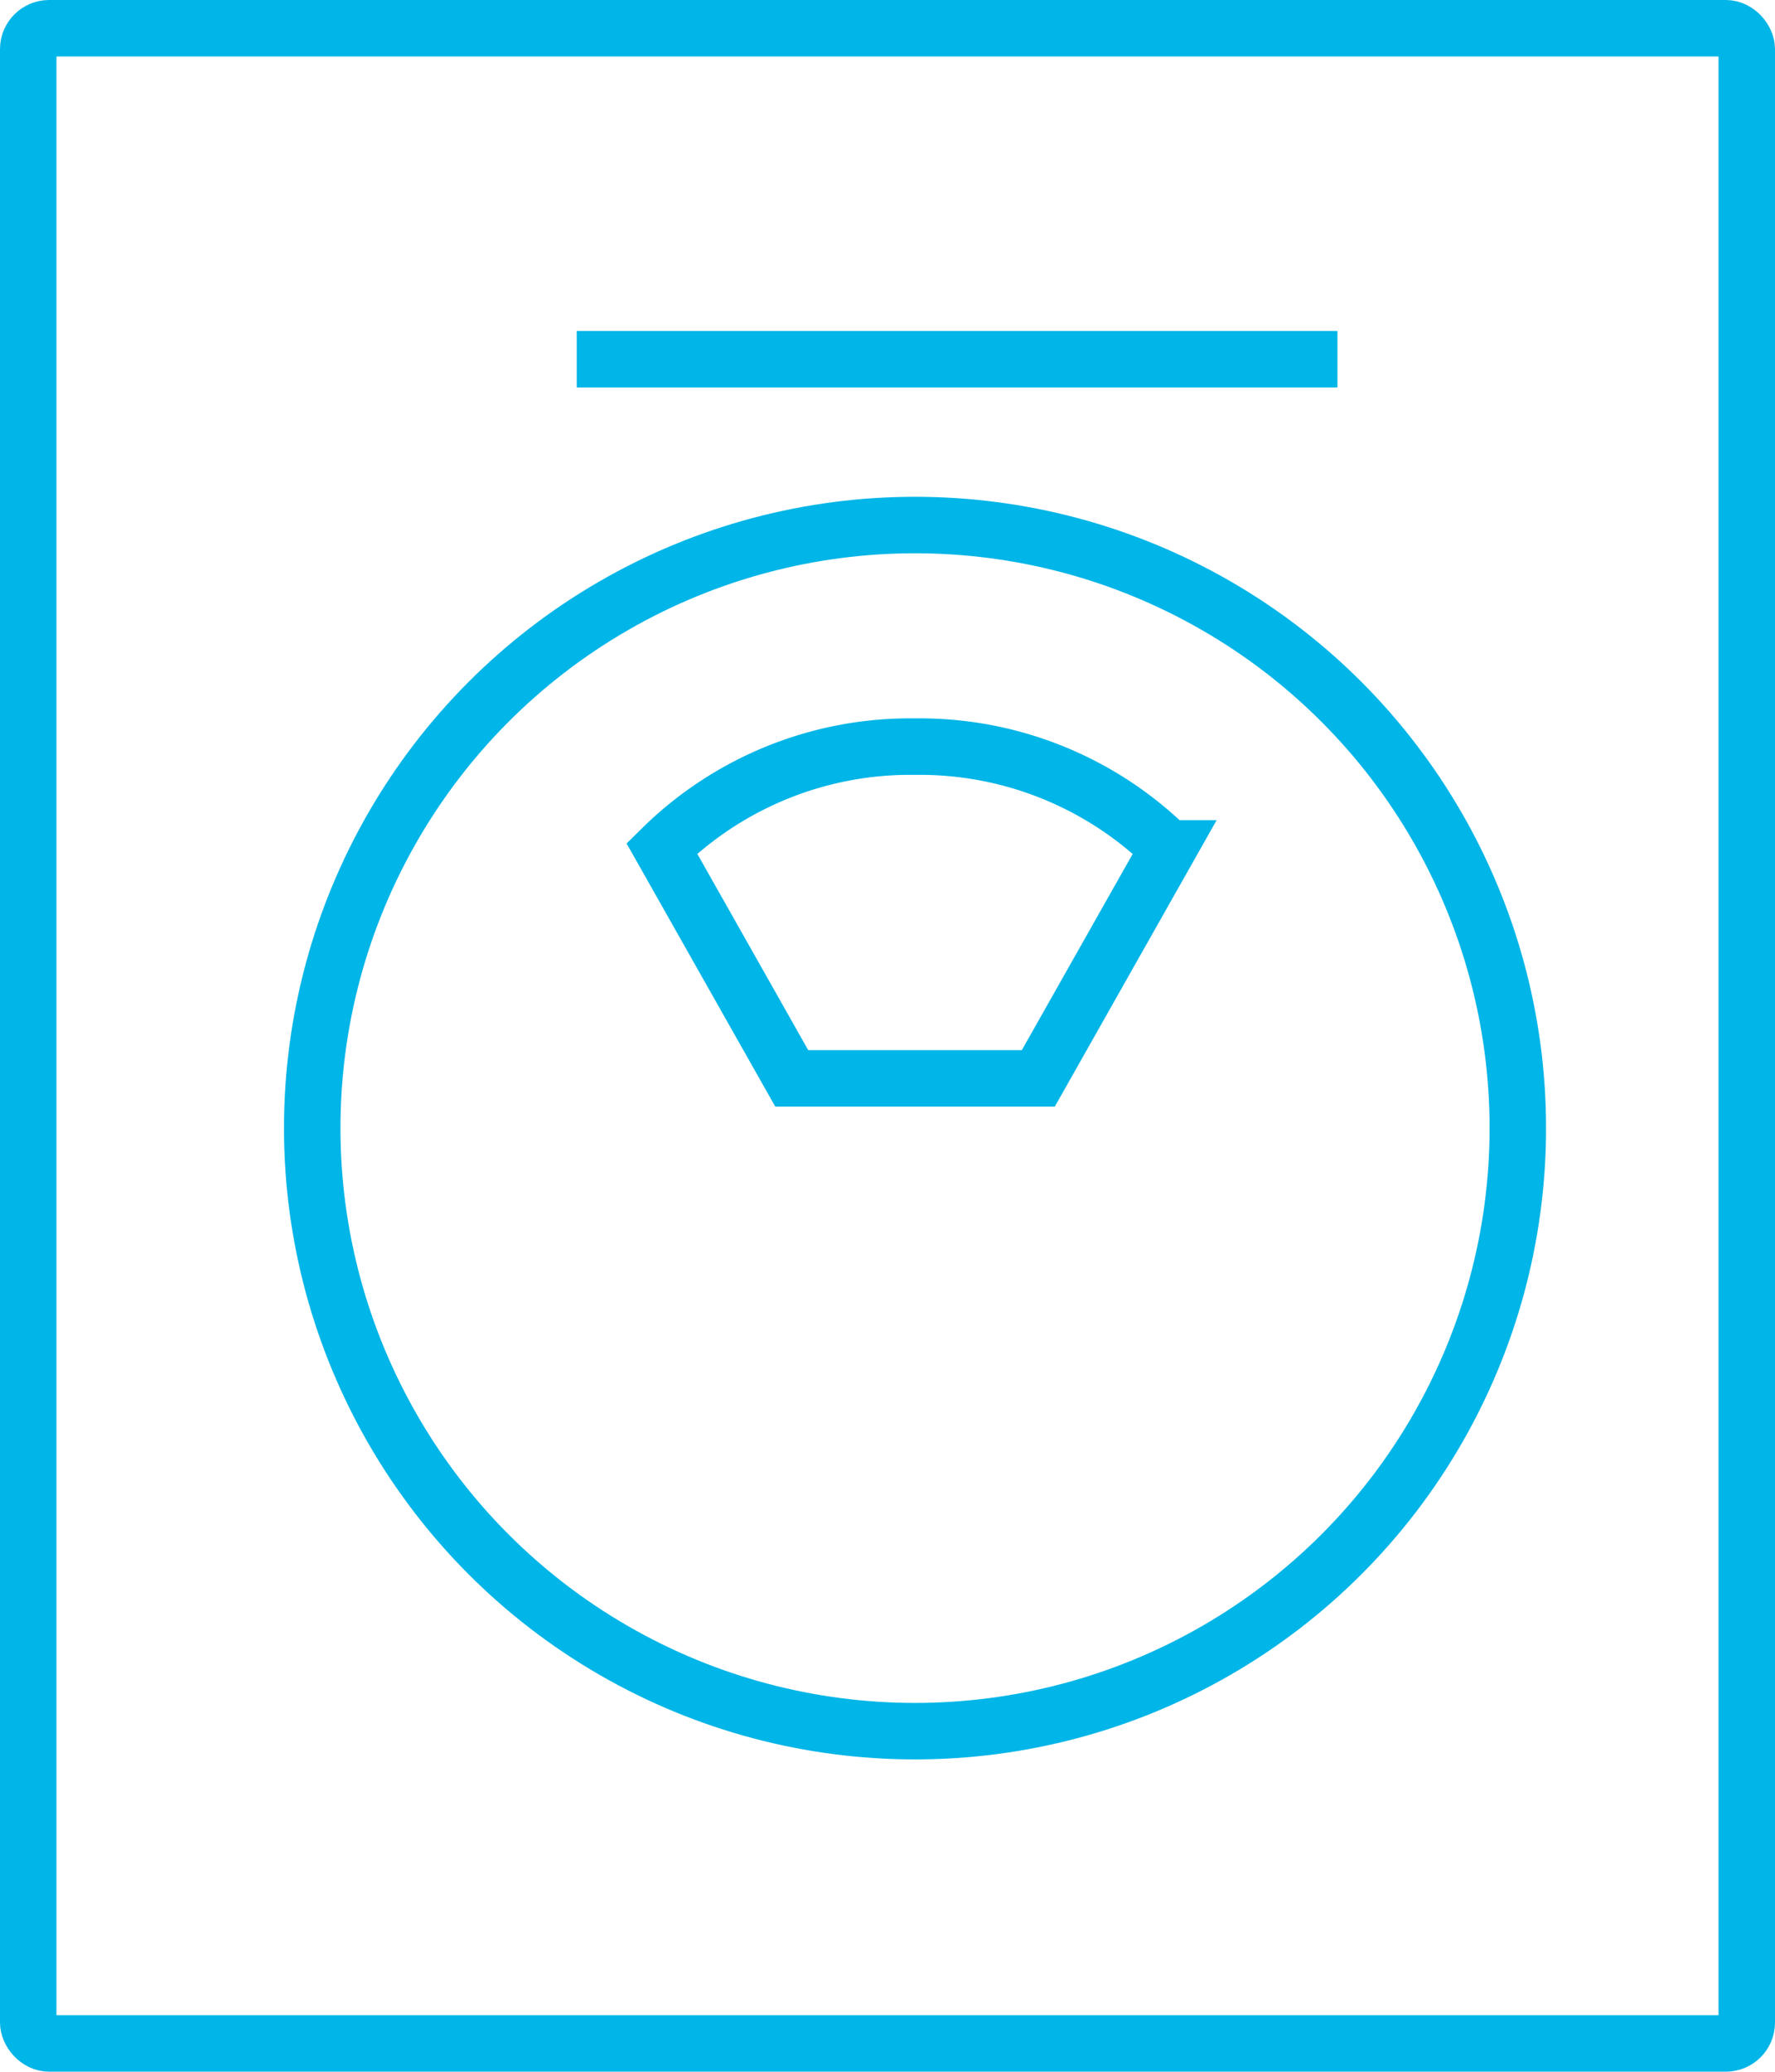
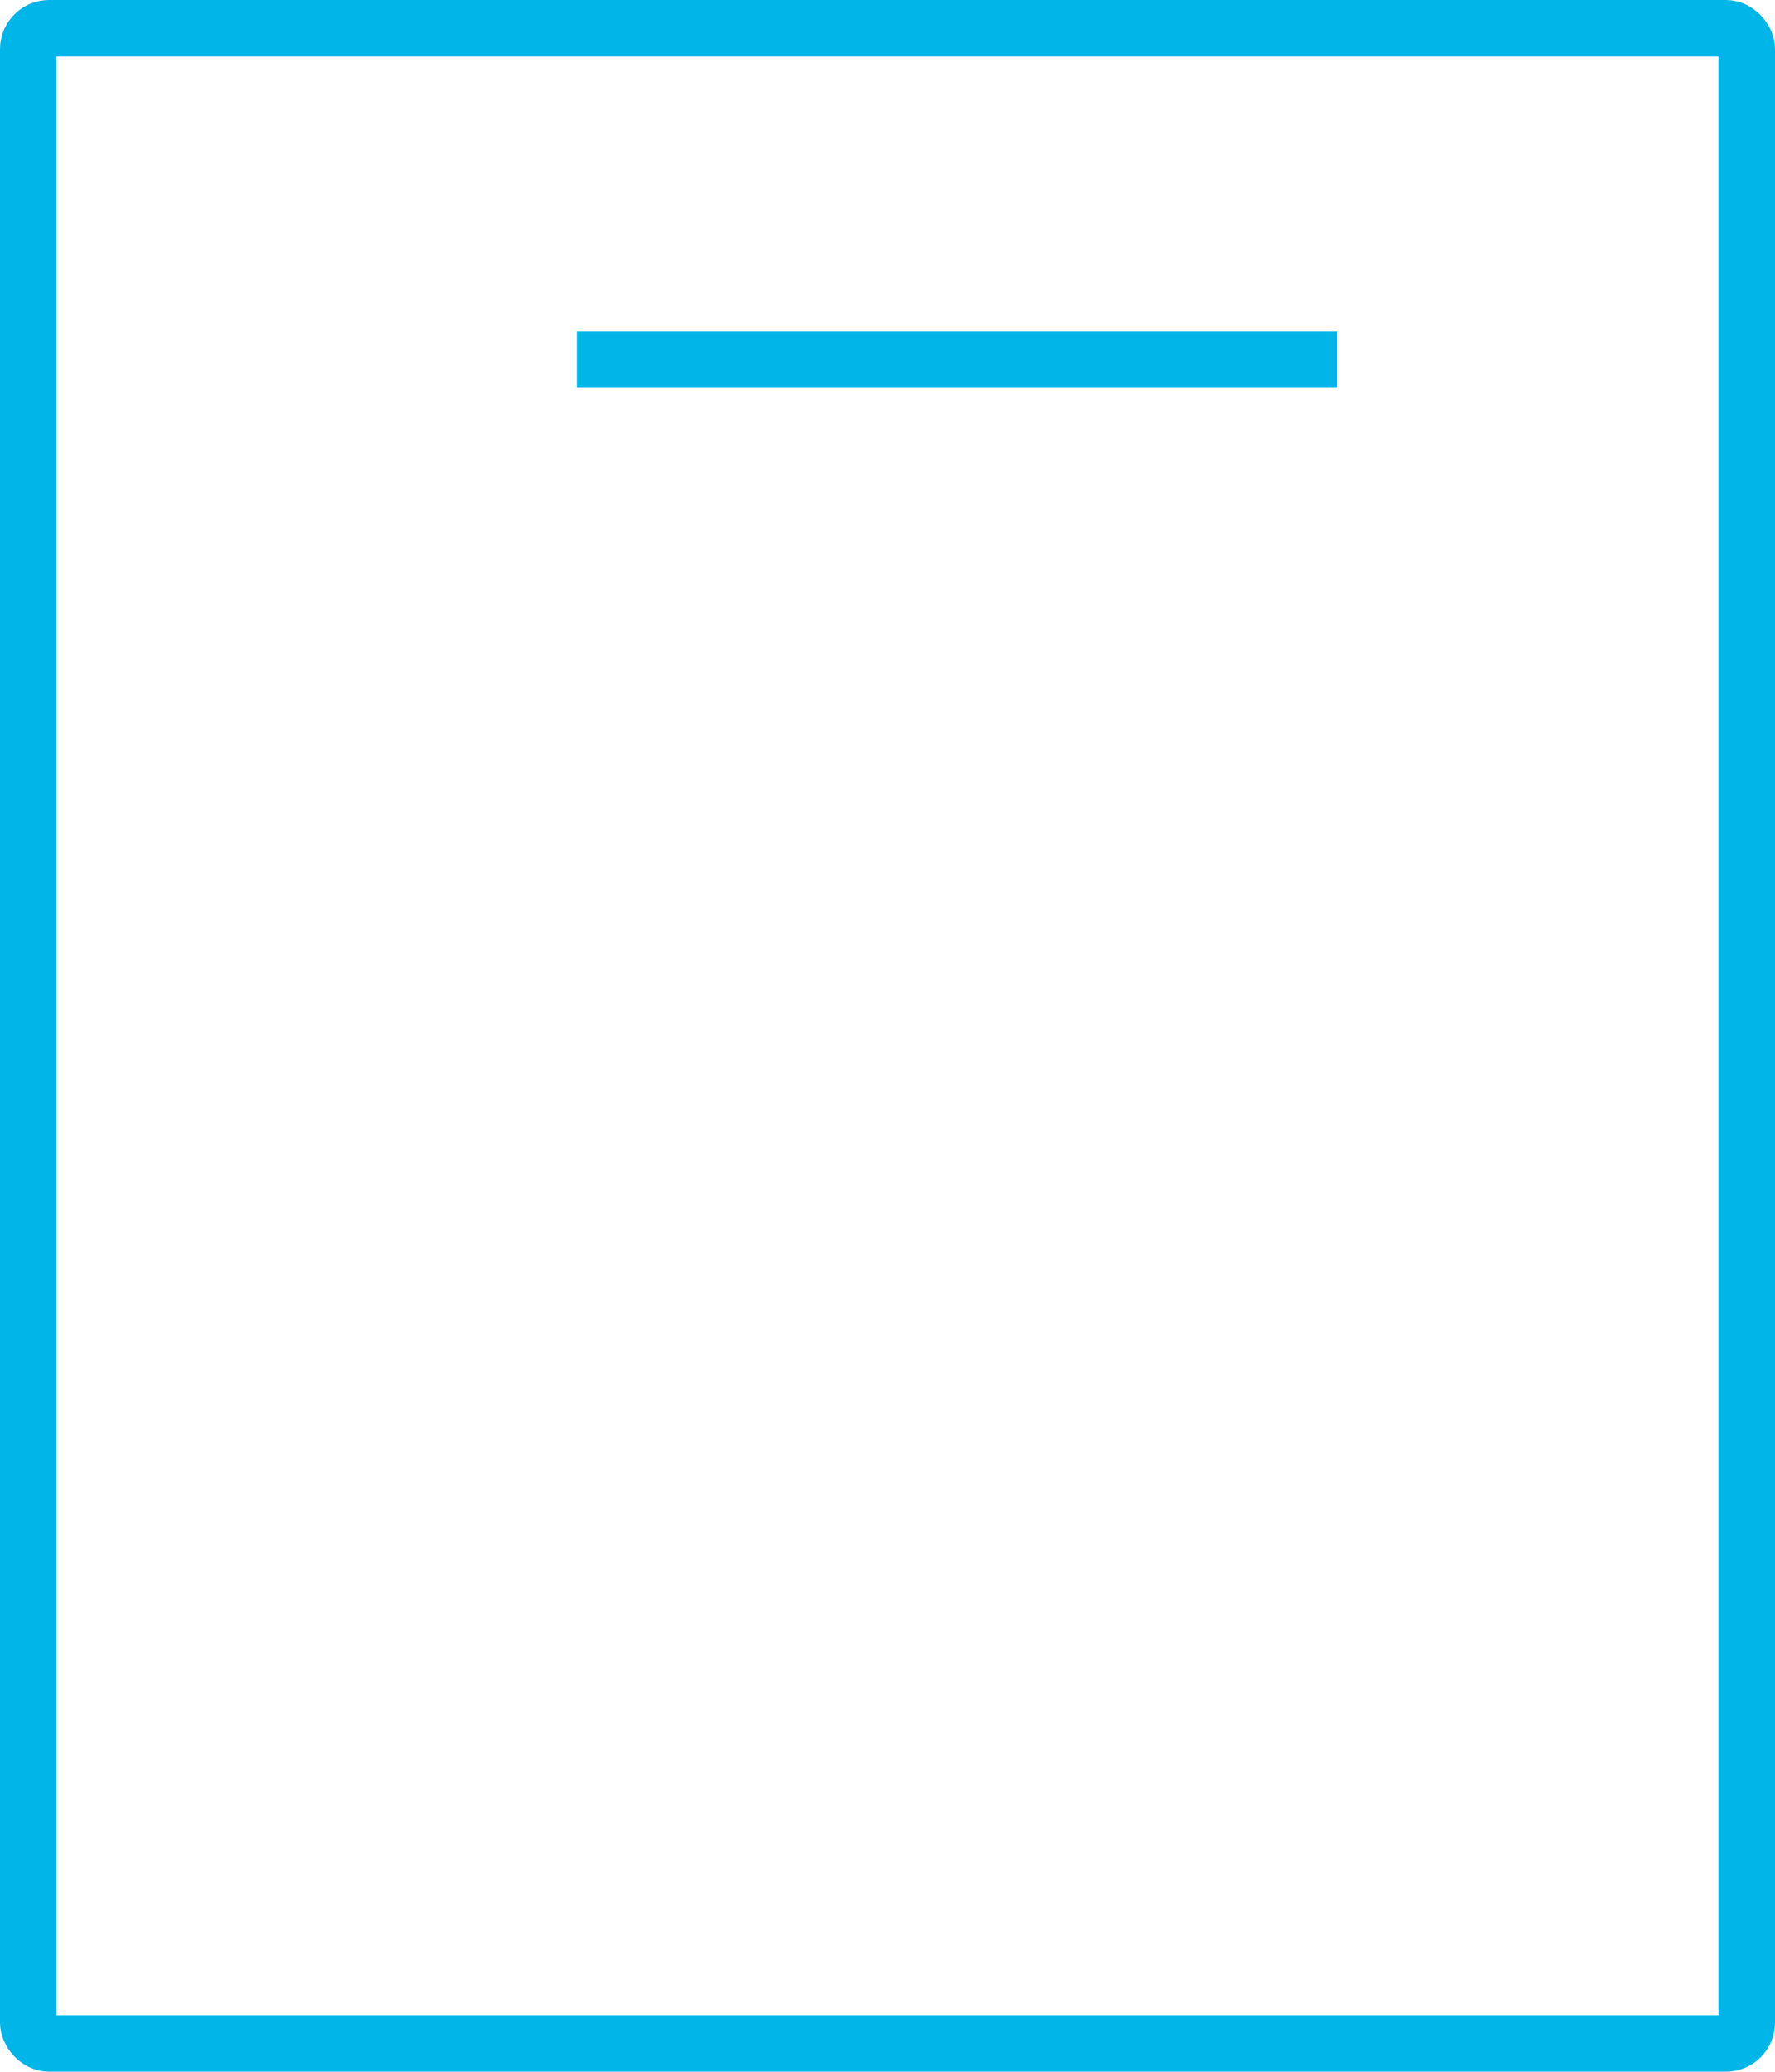
<svg xmlns="http://www.w3.org/2000/svg" viewBox="0 0 188.63 220.06">
  <defs>
    <style>.cls-1{fill:none;stroke:#00b5e7;stroke-miterlimit:10;stroke-width:6px;}</style>
  </defs>
  <g id="Layer_2" data-name="Layer 2">
    <g id="Layer_1-2" data-name="Layer 1">
      <rect class="cls-1" x="3" y="3" width="182.63" height="214.06" rx="2.22" />
      <line class="cls-1" x1="61.29" y1="38.16" x2="142.13" y2="38.16" />
-       <circle class="cls-1" cx="97.24" cy="119.83" r="64.06" />
-       <path class="cls-1" d="M97.24,79.31A37.59,37.59,0,0,0,70.33,90.12l13.81,24.43h26.2l13.81-24.43A37.62,37.62,0,0,0,97.24,79.31Z" />
    </g>
  </g>
</svg>